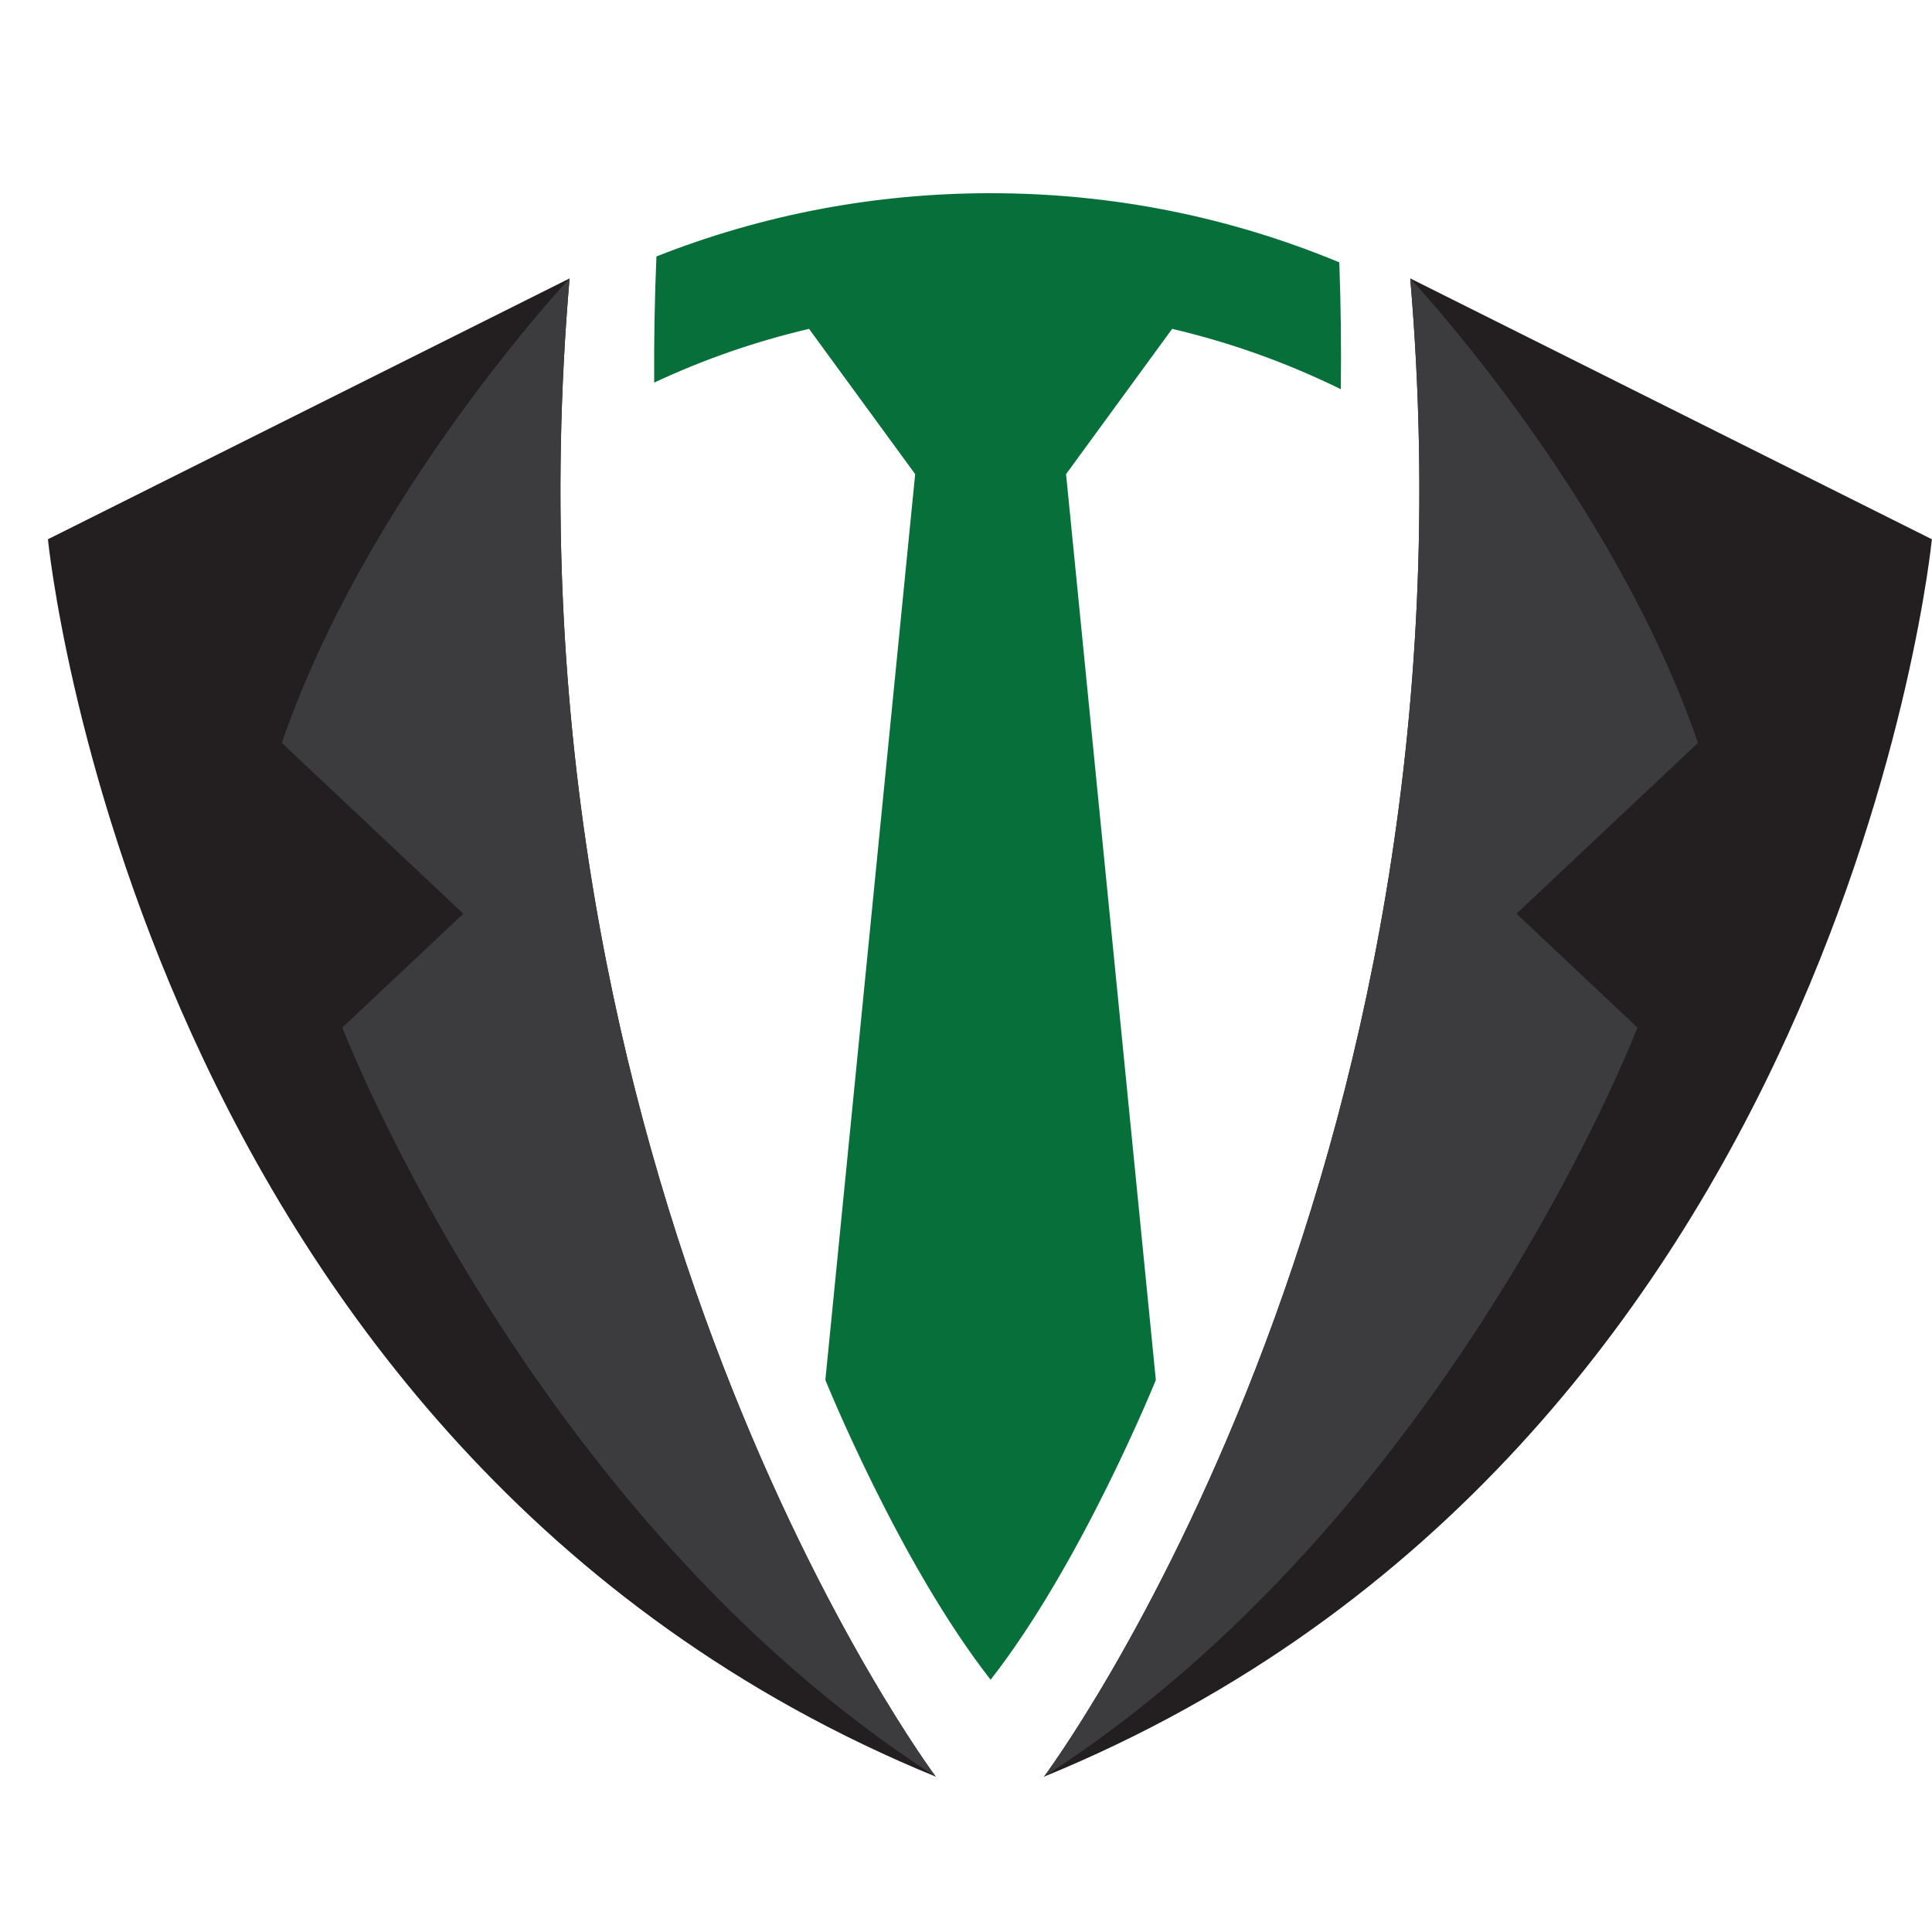
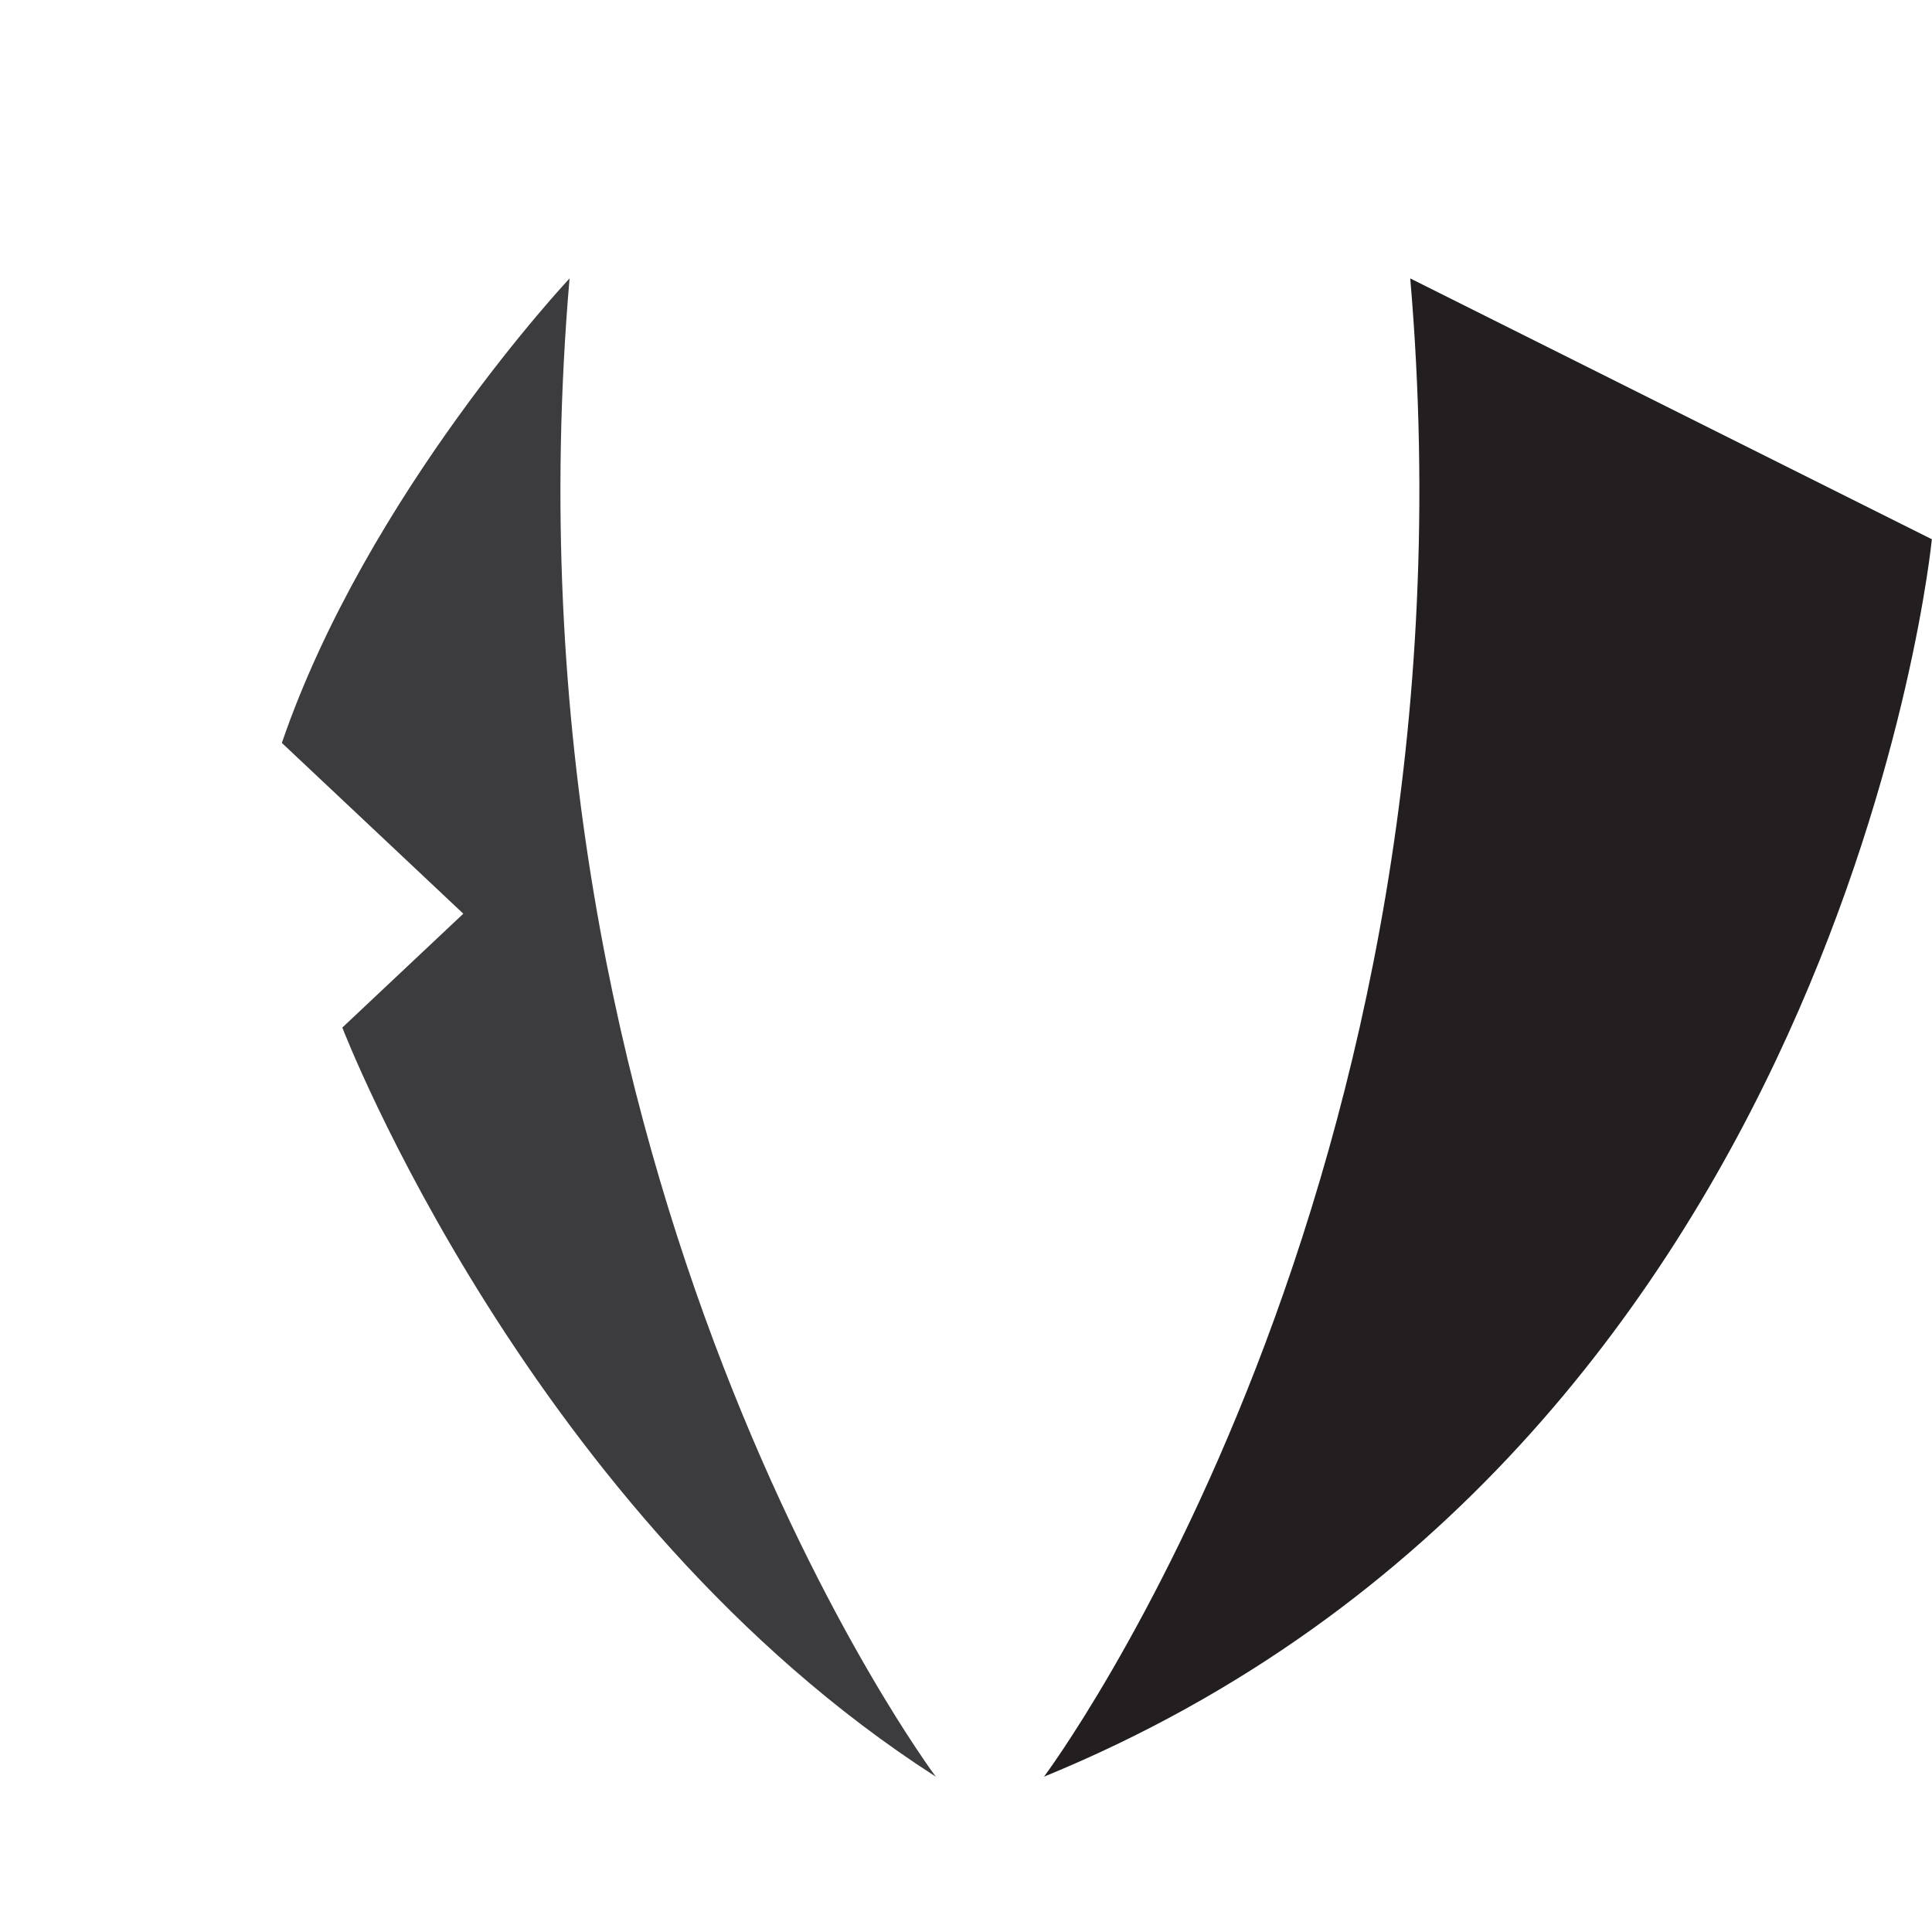
<svg xmlns="http://www.w3.org/2000/svg" width="500" zoomAndPan="magnify" viewBox="0 0 375 375" height="500" preserveAspectRatio="xMidYMid meet" version="1.0">
  <defs>
    <clipPath id="d7be313ea9">
      <path d="M 202.336 54 L 374.973 54 L 374.973 344.852 L 202.336 344.852 Z M 202.336 54 " clip-rule="nonzero" />
    </clipPath>
    <clipPath id="8d7b776641">
      <path d="M 9.305 54 L 181.961 54 L 181.961 344.852 L 9.305 344.852 Z M 9.305 54 " clip-rule="nonzero" />
    </clipPath>
    <clipPath id="a34ab1f201">
      <path d="M 202.336 54 L 329.754 54 L 329.754 344.852 L 202.336 344.852 Z M 202.336 54 " clip-rule="nonzero" />
    </clipPath>
    <clipPath id="ee0c78b4c3">
      <path d="M 54.543 54 L 181.961 54 L 181.961 344.852 L 54.543 344.852 Z M 54.543 54 " clip-rule="nonzero" />
    </clipPath>
    <clipPath id="cb3a070d97">
      <path d="M 126 37.5 L 261 37.5 L 261 327 L 126 327 Z M 126 37.5 " clip-rule="nonzero" />
    </clipPath>
  </defs>
  <g clip-path="url(#d7be313ea9)">
    <path fill="#231f20" d="M 374.973 104.668 C 374.973 104.668 357.742 281.305 202.641 344.852 C 202.641 344.852 288.809 229.785 273.727 54.043 L 374.973 104.668 " fill-opacity="1" fill-rule="nonzero" />
  </g>
  <g clip-path="url(#8d7b776641)">
-     <path fill="#231f20" d="M 9.305 104.668 C 9.305 104.668 26.539 281.305 181.637 344.852 C 181.637 344.852 95.473 229.785 110.551 54.043 L 9.305 104.668 " fill-opacity="1" fill-rule="nonzero" />
-   </g>
+     </g>
  <g clip-path="url(#a34ab1f201)">
-     <path fill="#3c3b3d" d="M 317.832 199.449 L 294.352 177.348 L 329.57 144.199 C 312.996 95.855 273.727 54.043 273.727 54.043 C 288.809 229.785 202.641 344.852 202.641 344.852 C 281.457 294.223 317.832 199.449 317.832 199.449 " fill-opacity="1" fill-rule="nonzero" />
-   </g>
+     </g>
  <g clip-path="url(#ee0c78b4c3)">
    <path fill="#3c3b3d" d="M 66.445 199.449 L 89.93 177.348 L 54.707 144.199 C 71.281 95.855 110.551 54.043 110.551 54.043 C 95.473 229.785 181.637 344.852 181.637 344.852 C 102.82 294.223 66.445 199.449 66.445 199.449 " fill-opacity="1" fill-rule="nonzero" />
  </g>
  <g clip-path="url(#cb3a070d97)">
-     <path fill="#07703a" d="M 260.25 75.547 C 260.355 67.492 260.266 59.281 259.957 50.922 C 238.488 42.016 215.723 37.5 192.277 37.5 C 169.852 37.5 148.055 41.629 127.414 49.777 C 127.059 58.086 126.922 66.246 126.98 74.258 C 136.512 69.797 146.57 66.285 157.035 63.832 L 177.633 92.027 L 160.203 267.852 C 160.203 267.852 174.527 303.359 192.277 326.035 C 210.023 303.359 224.348 267.852 224.348 267.852 L 206.922 92.027 L 227.516 63.832 C 238.965 66.516 249.93 70.473 260.25 75.547 " fill-opacity="1" fill-rule="nonzero" />
-   </g>
+     </g>
</svg>